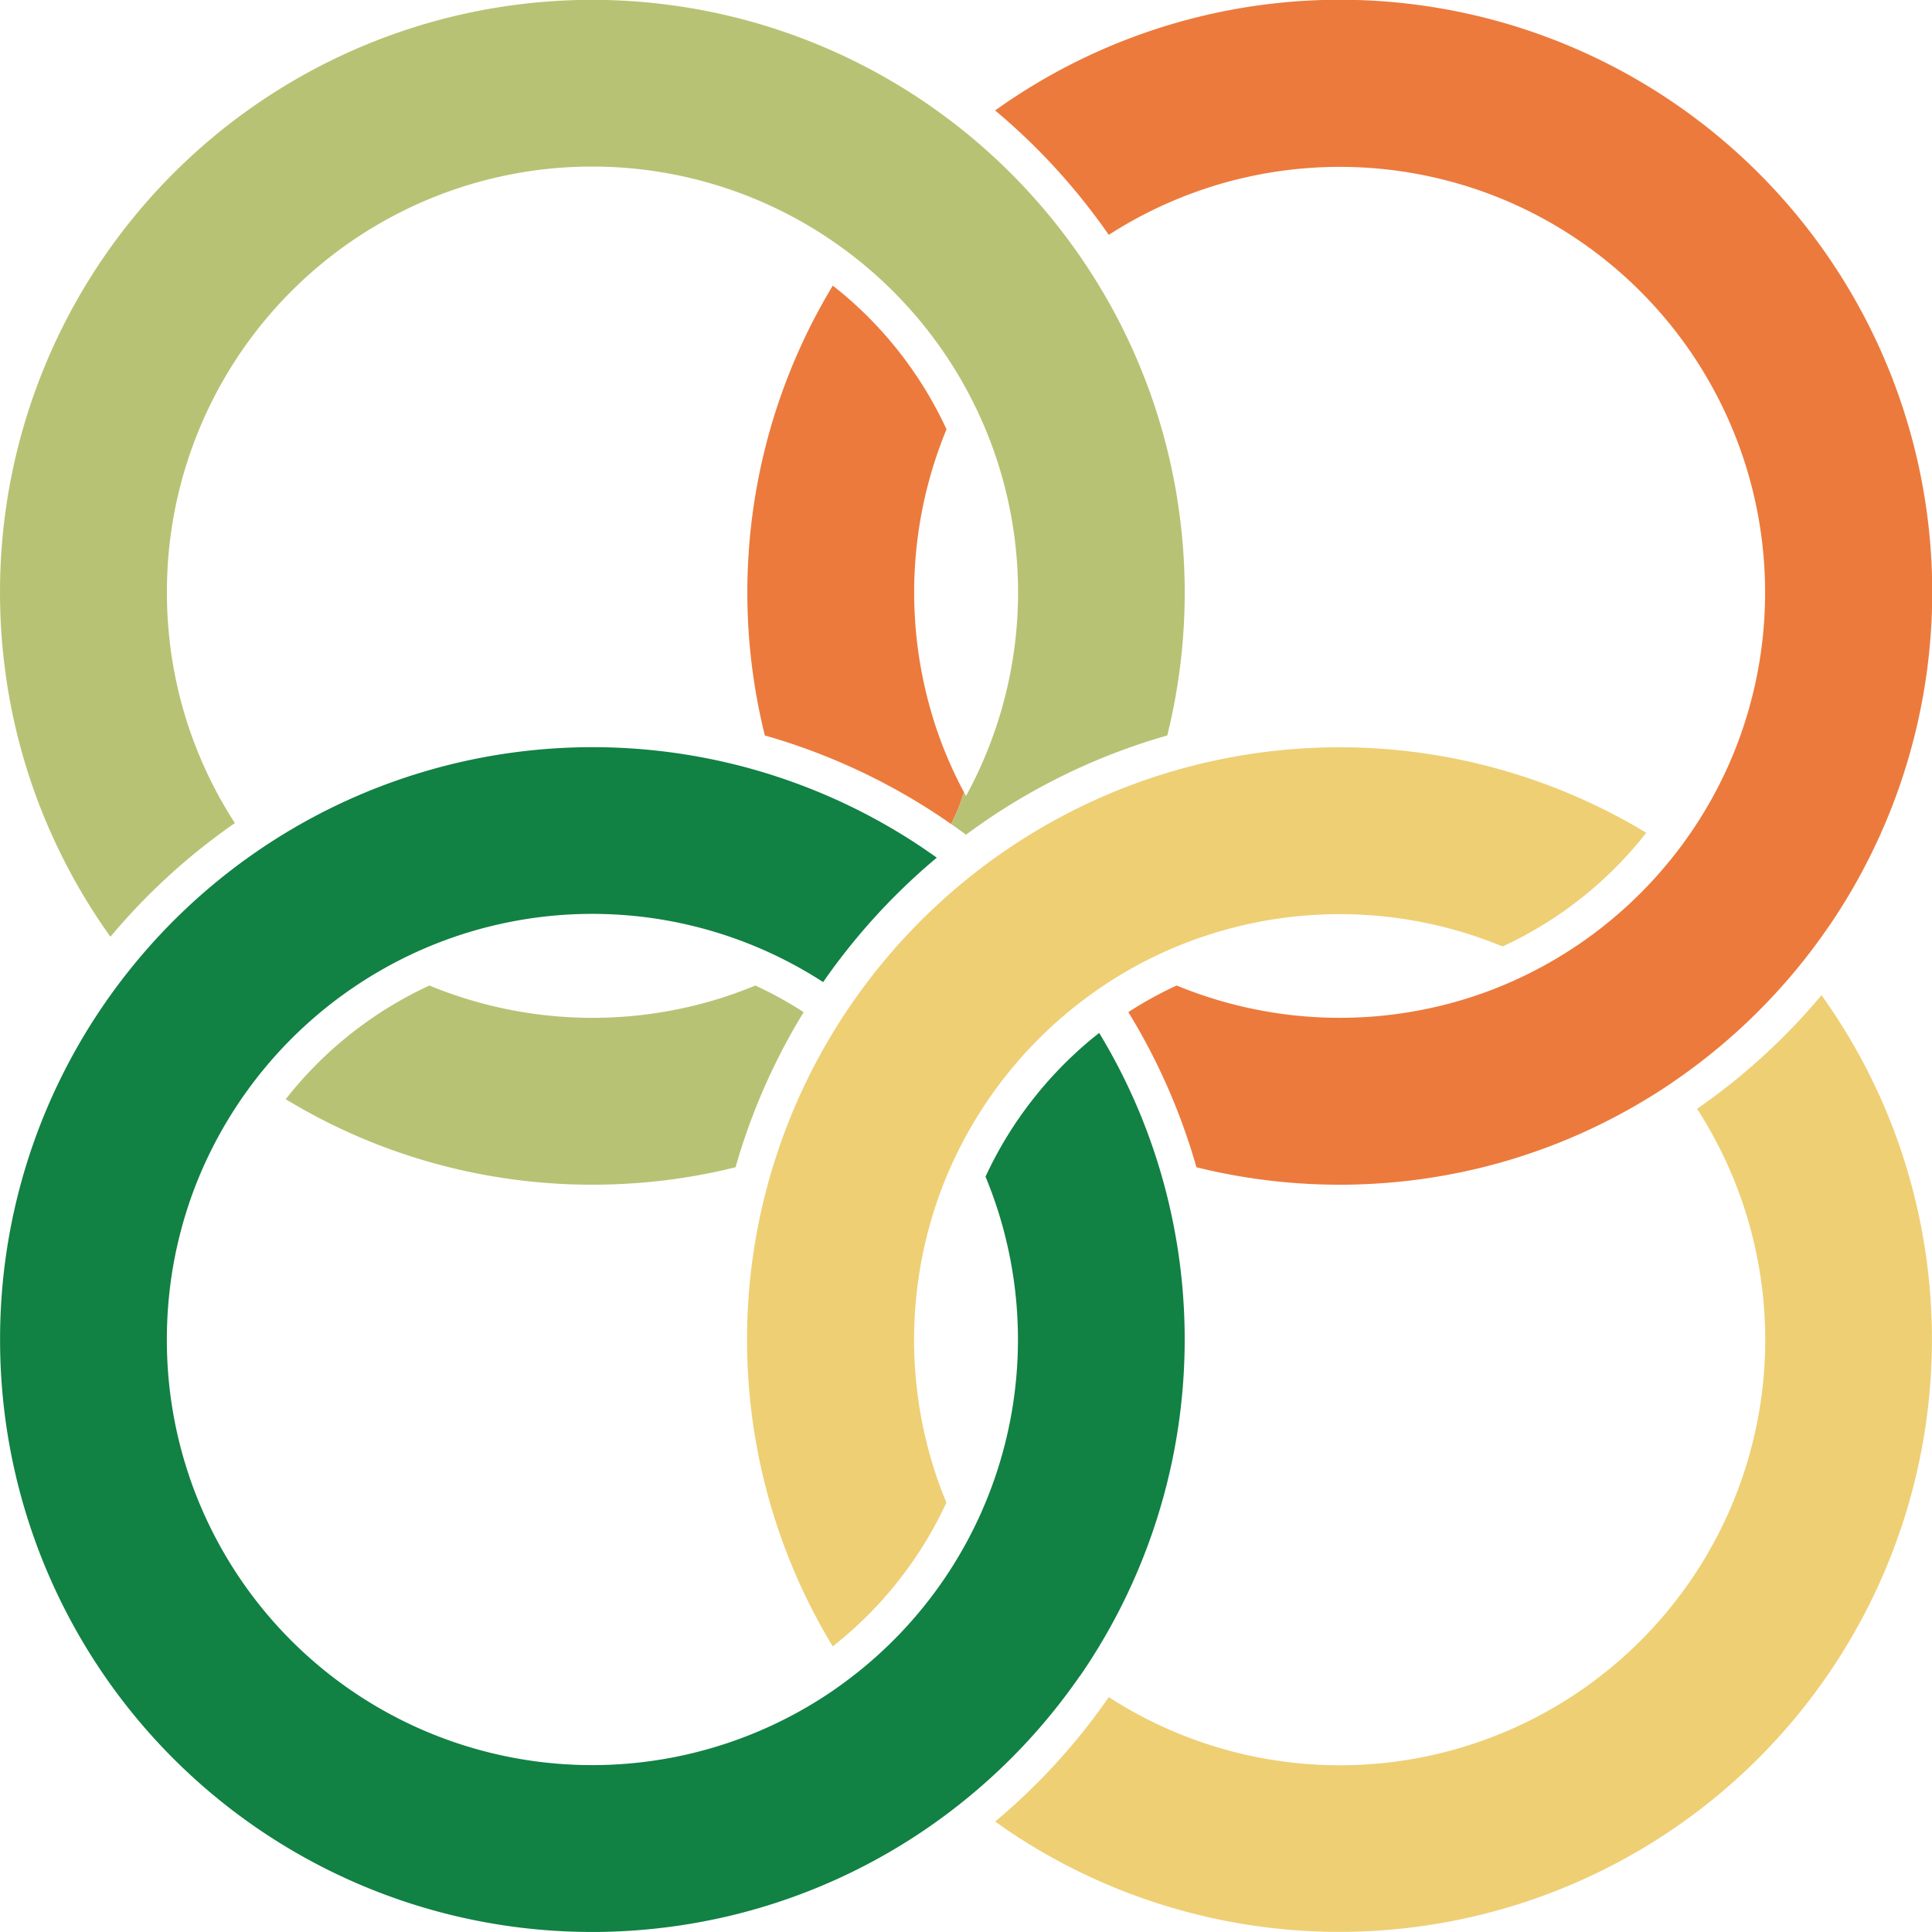
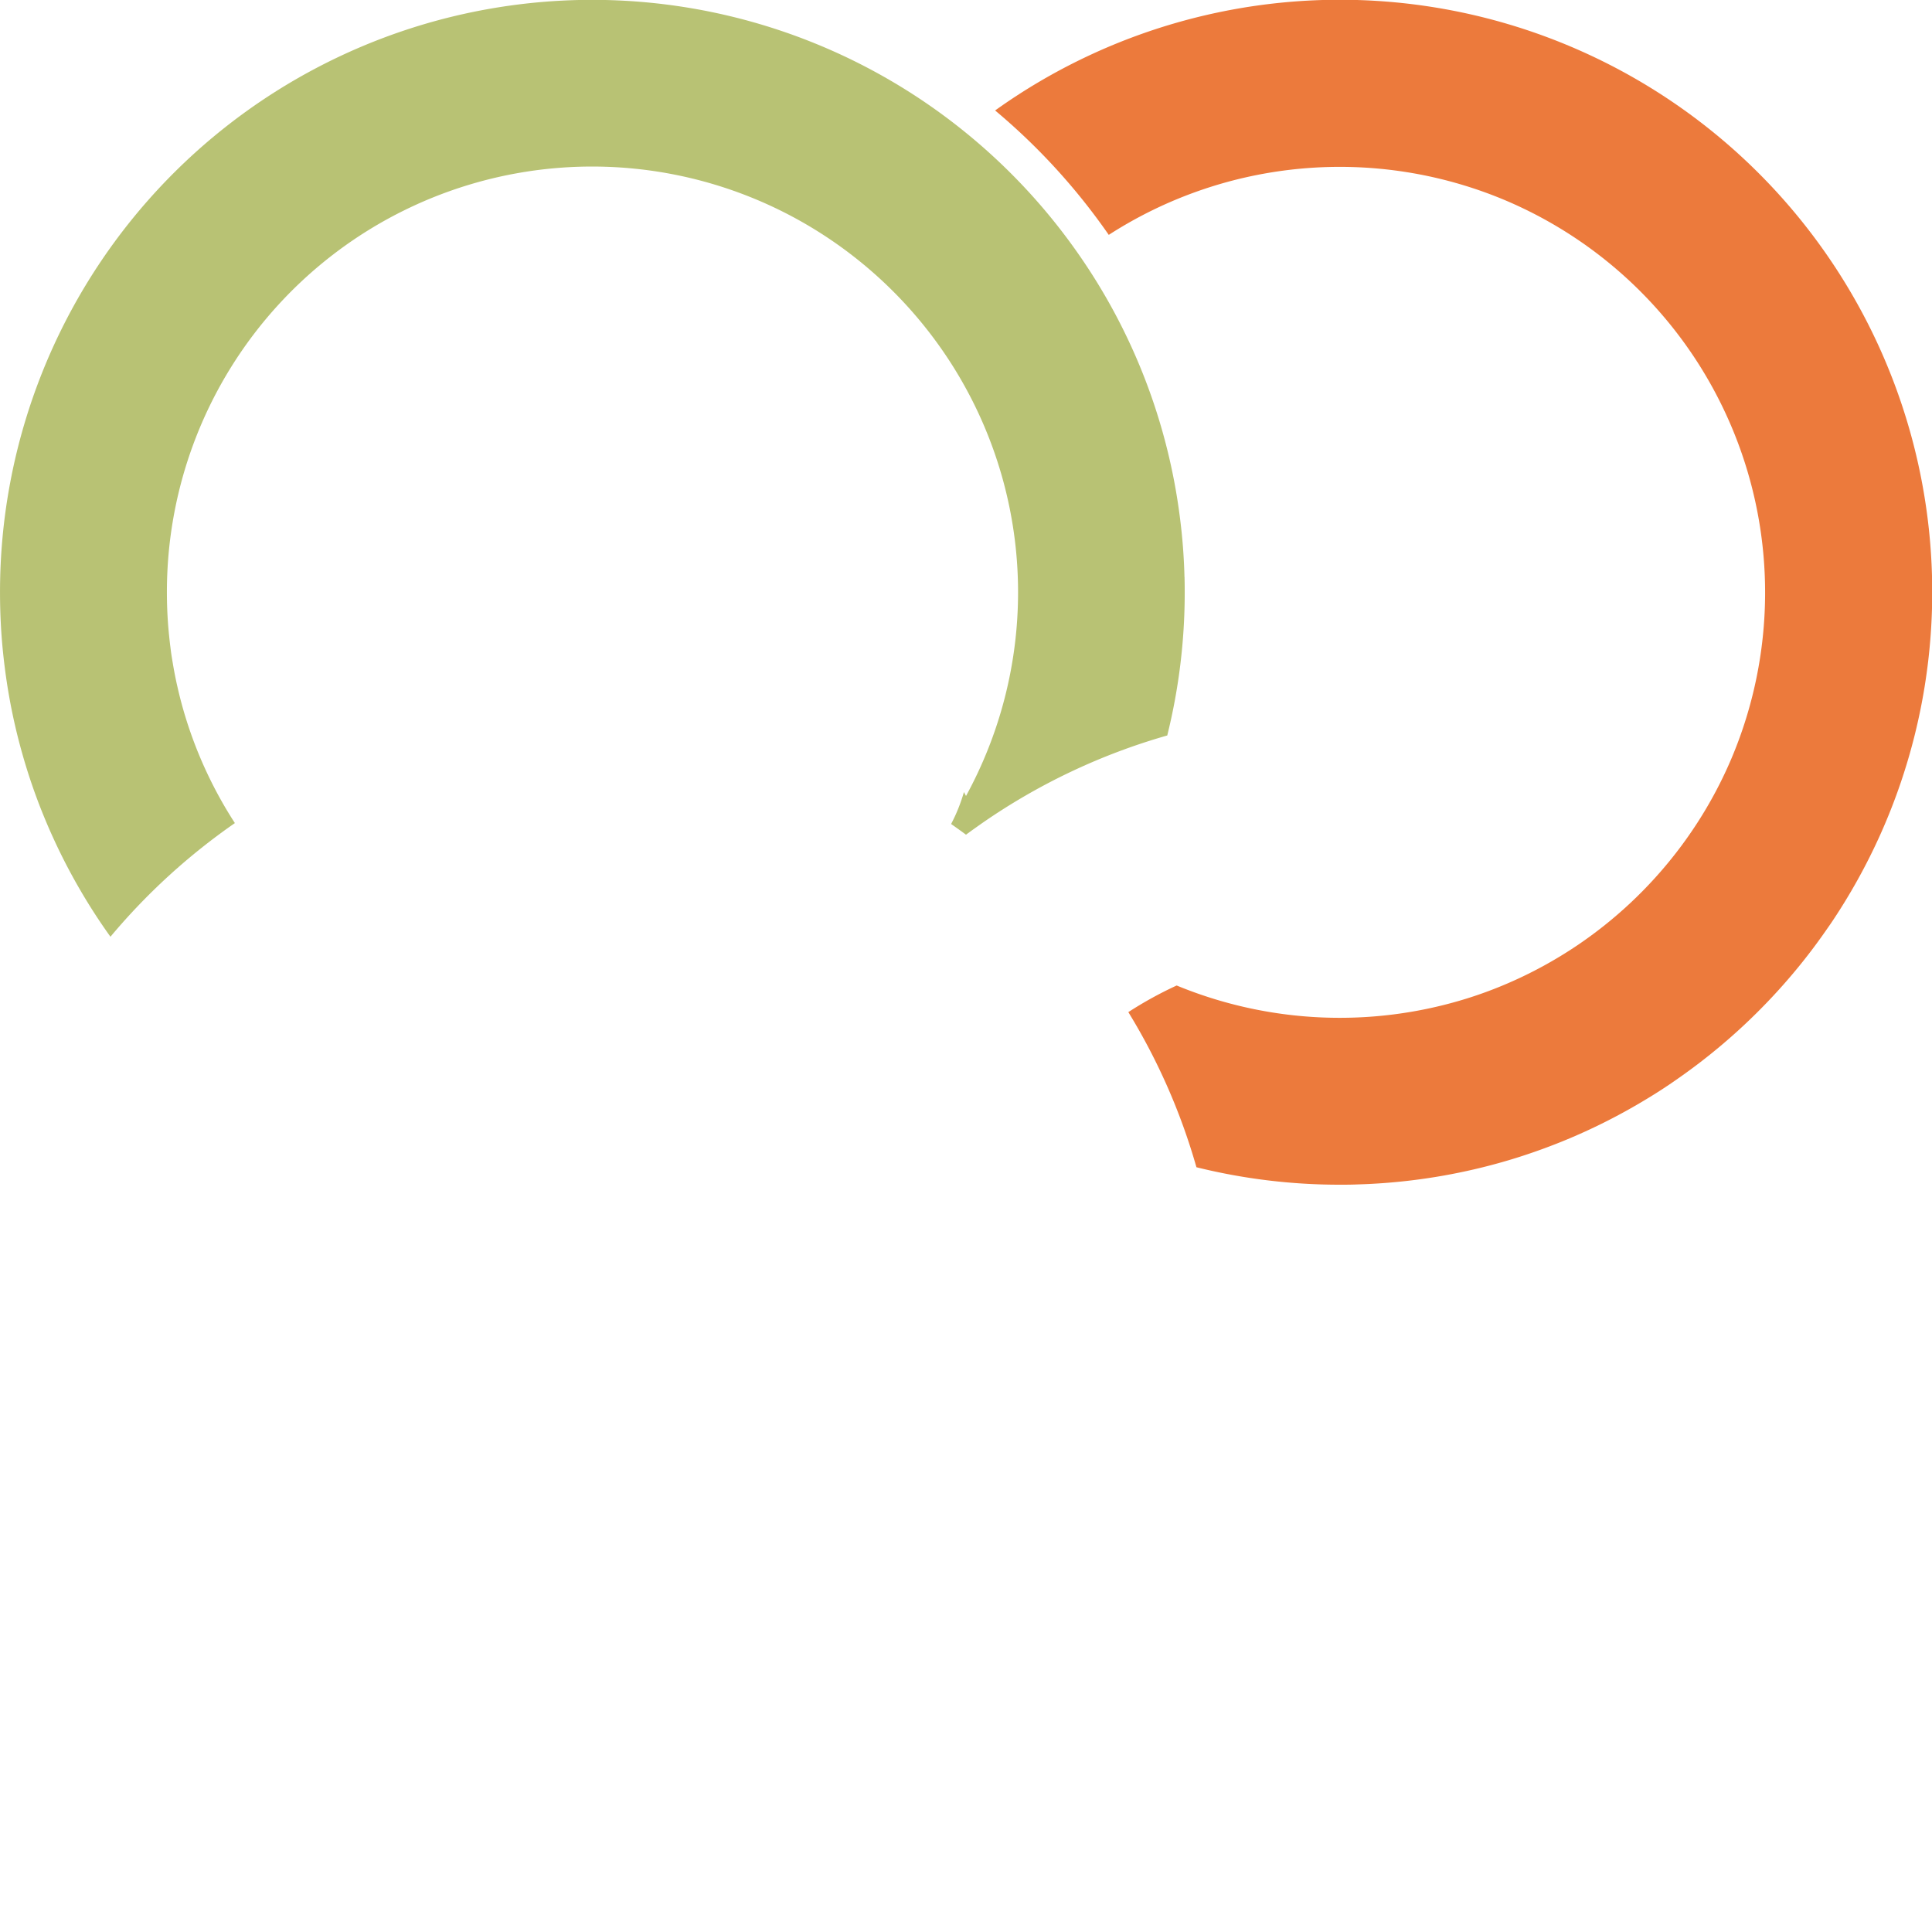
<svg xmlns="http://www.w3.org/2000/svg" width="125.142" height="125.14" viewBox="0 0 125.142 125.14">
  <g id="Group_1460" data-name="Group 1460" transform="translate(-646.299 -351.482)">
-     <path id="Path_14755" data-name="Path 14755" d="M683.812,421.848q1.848-.047,3.652-.265.6-.073,1.2-.164.951-.145,1.89-.338.39-.08.777-.169c.258-.059.515-.121.772-.184.089-.31.179-.619.274-.926a40.472,40.472,0,0,1,4.135-9.117,25.105,25.105,0,0,0-3.13-1.725q-1.154.48-2.359.854a27.694,27.694,0,0,1-18.752-.855,25.271,25.271,0,0,0-9.308,7.364q.971.59,1.98,1.123.308.163.62.32.623.315,1.258.606.318.147.639.287a38.126,38.126,0,0,0,8.2,2.532q.308.058.62.112,1.6.275,3.237.417t3.312.141q.495,0,.987-.012" transform="translate(1.843 6.358)" fill="#b8c274" />
-     <path id="Path_14756" data-name="Path 14756" d="M701.93,396.2a27.69,27.69,0,0,1,.856-18.753,25.288,25.288,0,0,0-7.366-9.308,38.441,38.441,0,0,0-4.4,29.14q.465.132.926.274A40.543,40.543,0,0,1,702.6,402.68c.135.091.269.184.4.278.028.019.054.038.081.058a10.784,10.784,0,0,0,.831-2.071,27.365,27.365,0,0,1-1.984-4.74" transform="translate(4.821 1.843)" fill="#ec7a3c" />
    <path id="Path_14757" data-name="Path 14757" d="M723.022,388.862q-.025-.985-.1-1.959t-.2-1.932a38.18,38.18,0,0,0-6.5-16.937,38.531,38.531,0,0,0-7.361-7.955q-1.326-1.079-2.748-2.04A38.353,38.353,0,0,0,646.3,389.849q0,.991.049,1.97t.149,1.947q.1.966.244,1.919.218,1.429.54,2.824.215.93.474,1.84.388,1.368.873,2.692.323.883.689,1.744c.113.27.23.536.35.8q.54,1.2,1.156,2.349.165.307.334.611.34.606.7,1.2.541.89,1.127,1.747c.154.224.31.445.468.666a40.884,40.884,0,0,1,8.06-7.362,27.379,27.379,0,0,1-3.165-6.754q-.313-1-.548-2.042c-.023-.1-.047-.2-.069-.305q-.137-.631-.243-1.275c-.049-.293-.1-.588-.134-.885q-.1-.775-.164-1.563-.04-.526-.06-1.057t-.02-1.069a27.544,27.544,0,0,1,44.4-21.816,27.731,27.731,0,0,1,6.015,6.412q.725,1.071,1.346,2.211a27.5,27.5,0,0,1,0,26.387c-.046-.084-.09-.171-.135-.255a10.874,10.874,0,0,1-.83,2.07c.324.227.646.456.964.693.345-.257.7-.505,1.048-.751a40.528,40.528,0,0,1,11.988-5.676,38.462,38.462,0,0,0,1.131-9.275q0-.495-.012-.987" transform="translate(0)" fill="#b8c274" />
-     <path id="Path_14758" data-name="Path 14758" d="M762,416.9a38.338,38.338,0,0,0-4.137-7.377,40.843,40.843,0,0,1-8.059,7.362A27.558,27.558,0,0,1,711.7,454.99a40.836,40.836,0,0,1-7.361,8.059c.283.2.568.4.856.6A38.381,38.381,0,0,0,762,416.9" transform="translate(6.42 6.42)" fill="#eecf74" />
-     <path id="Path_14759" data-name="Path 14759" d="M702.855,422.708a27.014,27.014,0,0,1,1.194-2.468,27.694,27.694,0,0,1,7.361-8.623q.7-.541,1.436-1.04.225-.152.454-.3.856-.555,1.757-1.047a27.629,27.629,0,0,1,23.748-1.263,25.273,25.273,0,0,0,9.308-7.364,38.428,38.428,0,0,0-31.794-3.642q-1.533.5-3.005,1.122a38.329,38.329,0,0,0-6.88,3.786c-.167.116-.332.231-.5.349q-.968.693-1.889,1.444a38.593,38.593,0,0,0-5.57,5.569q-.941,1.156-1.793,2.387c-.082.12-.167.24-.248.361q-.53.781-1.018,1.593a38.13,38.13,0,0,0-3.643,7.931q-.087.262-.169.524a38.322,38.322,0,0,0,3.813,31.275,25.383,25.383,0,0,0,7.362-9.312q-.48-1.153-.854-2.358a27.695,27.695,0,0,1,.855-18.752c.023-.057.046-.114.07-.171" transform="translate(4.821 4.821)" fill="#eecf74" />
    <path id="Path_14760" data-name="Path 14760" d="M711.7,366.694a27.616,27.616,0,0,1,25.676-2.24,27.592,27.592,0,0,1,14.67,36.122,27.415,27.415,0,0,1-2.24,4.225q-.631.975-1.339,1.89a27.729,27.729,0,0,1-6.41,6.015q-1.073.723-2.212,1.346a27.416,27.416,0,0,1-2.638,1.265q-1.154.48-2.358.854a27.7,27.7,0,0,1-18.753-.855,25.111,25.111,0,0,0-3.131,1.724,40.382,40.382,0,0,1,4.411,10.048,38.463,38.463,0,0,0,9.275,1.131c.33,0,.66,0,.987-.012s.656-.021.983-.038a38.406,38.406,0,0,0,4.815-.549q.946-.17,1.875-.384t1.841-.473q.911-.258,1.8-.561,1.339-.453,2.632-1a38.275,38.275,0,0,0,4.93-2.521q1-.6,1.949-1.265a38.567,38.567,0,0,0,7.956-7.361q.75-.921,1.443-1.891.3-.423.6-.856a38.366,38.366,0,0,0-54.126-52.671,40.851,40.851,0,0,1,7.362,8.06" transform="translate(6.42)" fill="#ec7a3c" />
-     <path id="Path_14761" data-name="Path 14761" d="M716.231,455.249c.083-.12.167-.24.249-.361a38.421,38.421,0,0,0,4.66-33.386q-.5-1.531-1.122-3.005a38.375,38.375,0,0,0-2.522-4.931,25.489,25.489,0,0,0-4.287,4.293,25.2,25.2,0,0,0-3.075,5.02q.48,1.153.855,2.358a27.552,27.552,0,0,1-9.481,30.013q-.7.541-1.435,1.04a27.617,27.617,0,0,1-26.132,2.54,27.52,27.52,0,0,1-16.834-25.4q0-1.344.125-2.651.075-.783.192-1.554.157-1.025.389-2.025t.532-1.968q.4-1.293.925-2.529a27.692,27.692,0,0,1,9.991-12.13q1.071-.723,2.211-1.346a27.5,27.5,0,0,1,26.387,0q.9.491,1.758,1.047,1.053-1.521,2.238-2.936a40.886,40.886,0,0,1,5.123-5.123q-.247-.177-.5-.35c-.12-.082-.239-.167-.36-.248a38.252,38.252,0,0,0-9.523-4.661q-.262-.087-.525-.169A38.375,38.375,0,0,0,654.9,409.23q-1.08,1.326-2.04,2.748a38.212,38.212,0,0,0-6.556,21.456h0A38.333,38.333,0,0,0,684.667,471.8c.33,0,.66,0,.987-.012a38.483,38.483,0,0,0,3.893-.3q.96-.122,1.9-.291t1.875-.383a38.238,38.238,0,0,0,15.542-7.614,38.5,38.5,0,0,0,7.362-7.955" transform="translate(0 4.821)" fill="#118144" />
  </g>
</svg>